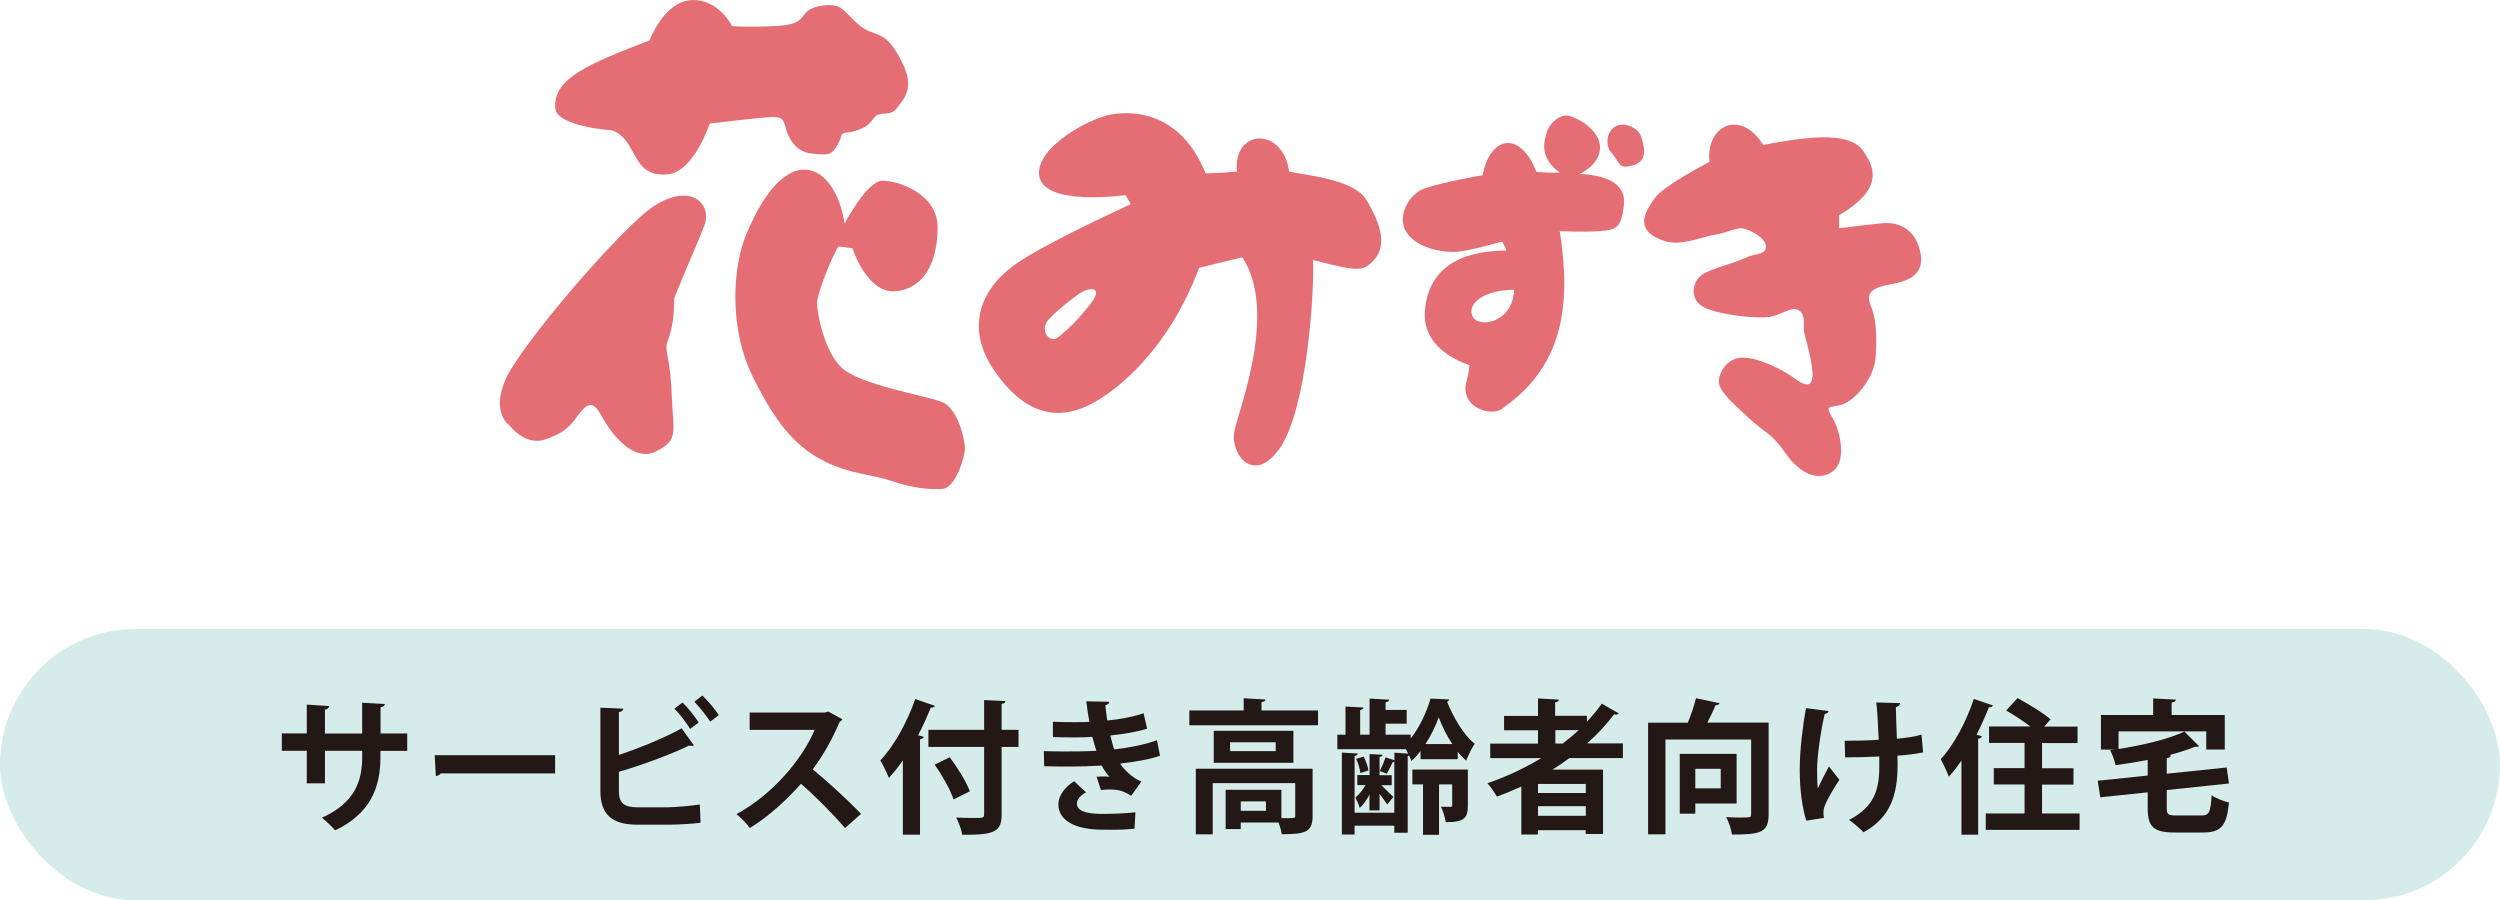
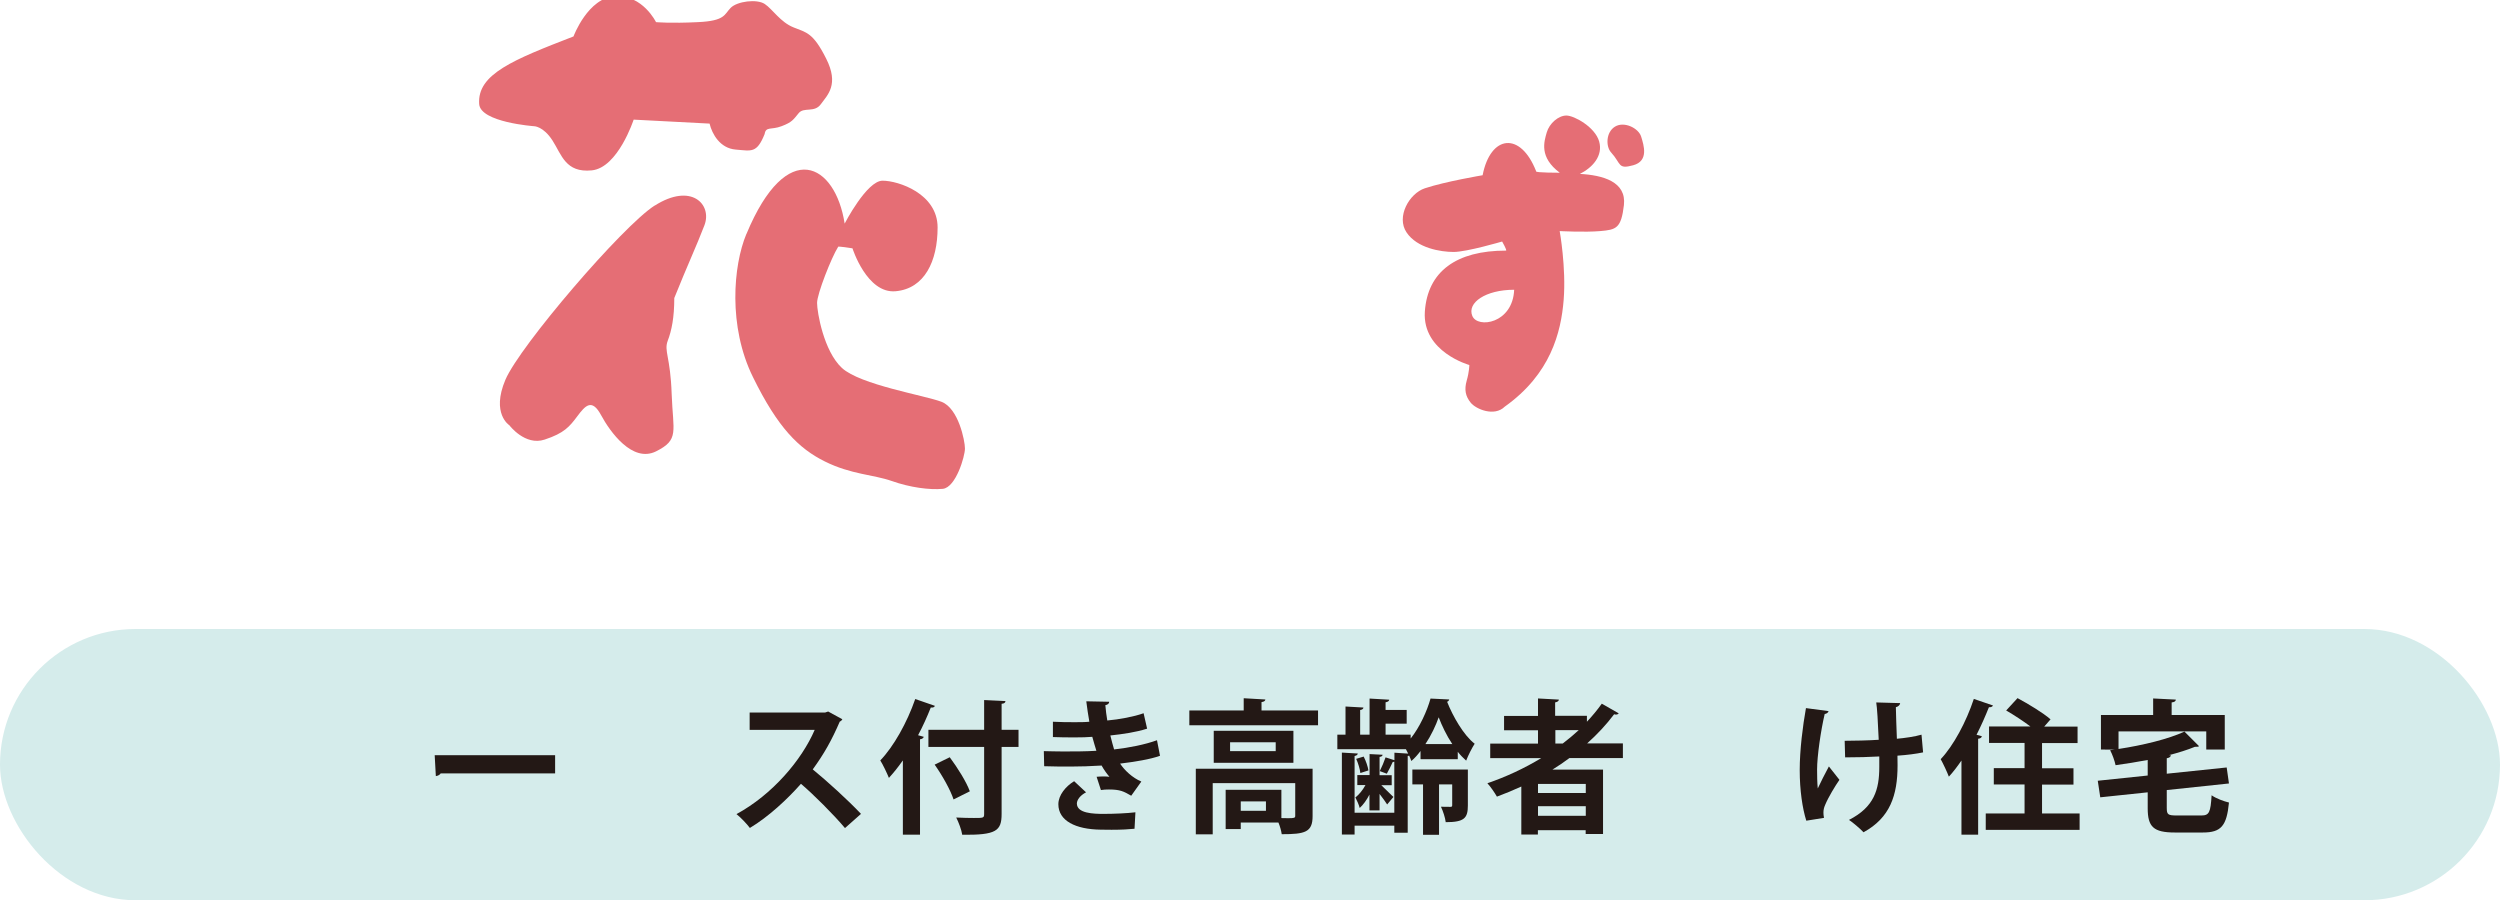
<svg xmlns="http://www.w3.org/2000/svg" id="_レイヤー_2" data-name="レイヤー 2" viewBox="0 0 220.27 79.32">
  <defs>
    <style>
      .cls-1 {
        fill: #d5eceb;
      }

      .cls-2 {
        fill: #231815;
      }

      .cls-3 {
        fill: #e56e75;
      }
    </style>
  </defs>
  <g id="_レイヤー_1-2" data-name="レイヤー 1">
    <g>
      <path class="cls-3" d="M57.68,18.11c-2.83,1.81-11.88,12.37-13.15,15.35-1.27,2.99.35,4.01.35,4.01,0,0,1.38,1.84,3.11,1.26,1.73-.57,2.19-1.14,2.88-2.06.69-.92,1.27-1.6,2.08-.11.8,1.49,2.77,4.24,4.85,3.21,2.07-1.03,1.5-1.72,1.38-5.04-.11-3.32-.69-3.78-.35-4.7.35-.91.58-2.06.58-3.77,1.15-2.87,1.96-4.59,2.66-6.42.69-1.83-1.16-3.78-4.39-1.72" />
      <path class="cls-3" d="M65.76,20.62c-1.16,2.78-1.62,8.14.58,12.6,2.19,4.47,4.04,6.3,6.34,7.44,2.31,1.15,4.27,1.15,5.89,1.72,1.61.57,3.34.8,4.5.69,1.15-.12,1.95-2.87,1.95-3.55s-.57-3.55-2.07-4.12c-1.49-.57-7.15-1.49-8.77-2.98-1.61-1.49-2.19-4.93-2.19-5.73s1.27-4.01,1.85-4.93c-.12-.11,1.27.12,1.27.12,0,0,1.27,4.01,3.8,3.78,2.55-.23,3.7-2.64,3.7-5.62s-3.46-4.12-4.85-4.12-3.34,3.78-3.34,3.78c-.81-5.27-5.08-7.68-8.65.91" />
-       <path class="cls-3" d="M62.52,10.89s4.62-.57,5.43-.57,1.03,0,1.27.92c.22.92.92,2.18,2.31,2.29,1.38.11,1.85.35,2.54-1.37.11-.69.57-.34,1.49-.69.93-.35,1.04-.58,1.51-1.15.46-.57,1.39,0,1.96-.8.58-.8,1.62-1.72.46-4.01-1.15-2.29-1.73-2.29-2.88-2.75-1.15-.46-1.84-1.6-2.53-2.06-.69-.46-2.43-.24-3,.34-.57.57-.46,1.15-2.89,1.26-2.42.12-3.69,0-3.69,0,0,0-1.16-2.4-3.58-2.29-2.42.12-3.69,3.55-3.69,3.55-5.31,2.06-8.5,3.32-8.31,5.96.11,1.61,4.84,1.95,4.84,1.95,0,0,.81,0,1.62,1.26.81,1.26,1.15,2.86,3.46,2.63,2.31-.23,3.69-4.47,3.69-4.47" />
-       <path class="cls-3" d="M120.4,17.64c-1.04-1.83-5.19-2.17-6.81-2.52-.57-4-4.96-3.78-4.61,0,0,0-2.77.23-2.77.12-2.19-5.38-6.34-5.5-8.31-5.15-1.96.34-6.66,2.9-6.34,5.38.35,2.75,7.61,1.72,7.61,1.72l.46.8s-6.8,3.09-9.8,5.04c-3,1.95-5.19,5.5-2.07,9.85,3.11,4.35,6.23,3.89,8.54,2.63,2.31-1.26,6.69-4.81,9.35-11.91,0,0,3.69-.92,3.81-.92,3.11,4.7-.23,13.18-.69,15.24-.46,2.06,1.73,4.93,4.04,1.49,2.31-3.44,3-13.4,2.88-16.5,2.31.57,4.16,1.14,4.85.46,2.08-1.49.92-3.9-.12-5.73M96.05,26.81c-1.26,1.61-1.95,2.18-2.76,2.86-.81.69-1.73-.57-.92-1.49.81-.92,2.54-2.18,2.54-2.18,1.04-.8,2.42-.8,1.15.8Z" />
+       <path class="cls-3" d="M62.52,10.89c.22.92.92,2.18,2.31,2.29,1.38.11,1.85.35,2.54-1.37.11-.69.57-.34,1.49-.69.93-.35,1.04-.58,1.51-1.15.46-.57,1.39,0,1.96-.8.58-.8,1.62-1.72.46-4.01-1.15-2.29-1.73-2.29-2.88-2.75-1.15-.46-1.84-1.6-2.53-2.06-.69-.46-2.43-.24-3,.34-.57.57-.46,1.15-2.89,1.26-2.42.12-3.69,0-3.69,0,0,0-1.16-2.4-3.58-2.29-2.42.12-3.69,3.55-3.69,3.55-5.31,2.06-8.5,3.32-8.31,5.96.11,1.61,4.84,1.95,4.84,1.95,0,0,.81,0,1.62,1.26.81,1.26,1.15,2.86,3.46,2.63,2.31-.23,3.69-4.47,3.69-4.47" />
      <path class="cls-3" d="M141.95,13.43c.91,1,.57,1.51,1.95,1.13,1.39-.38.93-1.76.7-2.52-.23-.75-1.5-1.38-2.31-.88-.81.5-.81,1.76-.34,2.27" />
      <path class="cls-3" d="M139.17,15.34c1.16-.58,2.08-1.61,1.73-2.87-.35-1.26-2.19-2.29-2.89-2.29s-1.5.69-1.73,1.49c-.23.8-.69,2.18,1.15,3.55,0,0-2.19,0-2.08-.12-1.38-3.55-4.03-3.21-4.72.34,0,0-3.28.55-5.09,1.15-1.38.46-2.54,2.52-1.61,3.89.92,1.38,3,1.72,4.15,1.72s4.27-.92,4.27-.92c0,0,.46.8.34.8-4.37,0-6.91,1.83-7.15,5.38-.23,3.55,3.92,4.7,3.92,4.7,0,0,0,.57-.23,1.37-.23.81-.11,1.38.35,1.95.46.57,2.08,1.26,3,.35,4.04-2.87,4.96-6.54,5.19-9.4.23-2.86-.35-6.07-.35-6.07,0,0,2.2.12,3.58,0,1.39-.12,1.84-.23,2.08-2.29.23-2.06-1.84-2.64-3.92-2.75M129.72,27.83c-.47-1.15,1.16-2.3,3.69-2.3-.12,2.98-3.23,3.44-3.69,2.3Z" />
-       <path class="cls-3" d="M150.63,14.26s-4.03,2.06-4.84,3.21c-.81,1.14-1.96,2.86.92,3.78,1.5.46,3.46-.46,4.38-.57.92-.12,1.73-.57,2.3-.57s2.2.8,2.2,1.6-.93.57-1.85,1.03c-.92.45-3,.92-3.81,1.49-.81.57-1.15,2.18.23,2.86,1.39.69,4.85,1.03,5.88.81,1.04-.23,1.84-.92,2.43-.57.57.34.46,1.03.46,1.6s.47,1.72.69,3.21c.23,1.49,0,2.3-1.39,1.27-1.39-1.03-3.92-2.18-5.19-1.84-1.27.35-1.84,1.84-1.49,2.52.34.69.92,1.26,2.54,2.75,1.62,1.49,1.96,1.26,3.23,3.09,1.27,1.83,2.88,2.52,4.15,1.61,1.26-.91.69-3.55,0-4.7-.69-1.15-.34-.92.69-1.15,1.04-.23,3-2.17,3.11-4.35.12-2.17,0-3.32-.46-4.47-.46-1.14.34-1.49,1.27-1.72.92-.23,3.69-.34,3.11-2.97-.58-2.64-2.77-2.53-3.11-2.53s-4.04.46-4.04.46v-1.15c3.69-2.17,3.35-4,2.07-5.73-1.26-1.72-5.18-1.14-8.76-.46-1.97-3.21-5.08-1.72-4.73,1.49" />
    </g>
    <g>
      <rect class="cls-1" x="0" y="55.42" width="220.27" height="23.9" rx="11.95" ry="11.95" />
      <g>
-         <path class="cls-2" d="M35.87,66.16h-2.35v.56c0,2.66-.89,4.97-3.99,6.44-.29-.33-.78-.81-1.17-1.11,2.91-1.31,3.55-3.24,3.55-5.33v-.57h-3.28v2.87h-1.6v-2.87h-2.2v-1.53h2.2v-2.54l1.98.13c-.01.13-.14.28-.38.32v2.1h3.28v-2.71l2,.11c-.01.14-.14.25-.38.29v2.3h2.35v1.53Z" />
        <path class="cls-2" d="M38.3,66.54h10.61v1.6h-10.08c-.08.13-.25.22-.43.24l-.1-1.84Z" />
-         <path class="cls-2" d="M58.85,71.13c.66-.01,2.07-.13,2.81-.25.03.52.04,1.08.06,1.61-.7.1-2.08.17-2.73.17h-2.86c-2.22,0-3.23-.92-3.23-2.95v-7.36l2.02.09c-.03.15-.11.27-.39.29v3.78c1.63-.53,4.04-1.5,5.53-2.34l1.08,1.51c-.05.03-.13.04-.2.04s-.14-.01-.22-.03c-1.21.6-4.03,1.7-6.19,2.31v1.72c0,1.05.47,1.41,1.64,1.41h2.68ZM60.12,61.89c.51.47,1.12,1.26,1.44,1.77l-.76.56c-.28-.48-.94-1.36-1.38-1.79l.71-.53ZM61.88,61.28c.51.48,1.14,1.23,1.45,1.73l-.75.57c-.31-.48-.97-1.31-1.4-1.75l.7-.55Z" />
        <path class="cls-2" d="M74.22,63.36c-.04.1-.13.18-.23.22-.71,1.64-1.37,2.82-2.38,4.21,1.25,1.02,3.11,2.71,4.25,3.92l-1.41,1.25c-.99-1.18-2.81-3-3.88-3.9-1.19,1.35-2.85,2.9-4.5,3.89-.25-.34-.81-.93-1.18-1.22,3.17-1.72,5.75-4.77,6.89-7.42h-5.73v-1.53h6.65l.27-.09,1.26.69Z" />
        <path class="cls-2" d="M79.54,67.01c-.39.56-.8,1.07-1.22,1.53-.15-.38-.53-1.18-.76-1.54,1.17-1.21,2.36-3.33,3.08-5.41l1.73.6c-.04.12-.15.17-.36.15-.33.83-.7,1.65-1.12,2.44l.5.14c-.03.11-.13.19-.33.22v8.4h-1.51v-6.52ZM89.74,64.3v1.51h-1.49v5.9c0,1.51-.48,1.87-3.47,1.84-.06-.42-.32-1.11-.53-1.52.56.03,1.14.04,1.56.04.84,0,.9,0,.9-.36v-5.9h-4.91v-1.51h4.91v-2.62l1.88.09c-.01.13-.09.22-.34.24v2.29h1.49ZM84.02,70.45c-.27-.83-.99-2.12-1.67-3.08l1.33-.65c.69.93,1.46,2.15,1.77,3l-1.44.72Z" />
        <path class="cls-2" d="M102.21,66.59c-.89.32-2.22.53-3.52.69.38.58,1.08,1.25,1.87,1.58l-.89,1.25c-.66-.38-.97-.55-1.97-.55-.23,0-.47.01-.7.05l-.38-1.17c.17-.01.37-.03.57-.03s.41.01.56.03c-.19-.22-.48-.6-.69-.99-.93.06-1.93.09-2.73.09-.62,0-1.54,0-2.33-.03l-.03-1.33c.51.01,1.12.03,1.69.03.98,0,1.96,0,2.94-.06-.09-.3-.25-.81-.36-1.23-.42.04-.98.05-1.46.05-.7,0-1.39,0-2.01-.03v-1.35c.69.04,1.36.04,1.94.04.38,0,.89,0,1.27-.04-.1-.52-.19-1.21-.27-1.8l2.02.04c0,.15-.13.27-.34.3.04.41.09.92.17,1.35,1.03-.09,2.35-.33,3.2-.64l.31,1.36c-.99.32-2.14.48-3.24.6.11.43.23.92.33,1.23,1.35-.15,2.73-.43,3.78-.81l.27,1.39ZM99.96,73.02c-.48.05-1.13.09-2.02.09-.29,0-.61-.01-.97-.01-2.2-.03-3.72-.78-3.72-2.24,0-.8.65-1.58,1.39-2.03l1.05.98c-.52.27-.8.66-.81.98,0,.88,1.46.92,2.36.92s2.06-.05,2.8-.14l-.08,1.46Z" />
        <path class="cls-2" d="M111.15,62.6h4.98v1.3h-11.34v-1.3h4.79v-1.08l1.91.11c-.01.11-.1.2-.34.23v.74ZM115.65,67.74v4.17c0,1.42-.67,1.59-2.72,1.59-.04-.29-.15-.69-.29-1.03h-3.32v.58h-1.33v-3.46h4.91v2.49c.22,0,.43.01.6.01.56,0,.62-.03.62-.22v-2.87h-7.27v4.51h-1.49v-5.78h10.29ZM106.94,64.39h7.02v2.82h-7.02v-2.82ZM112.4,66.18v-.78h-4.02v.78h4.02ZM111.54,71.44v-.83h-2.22v.83h2.22Z" />
        <path class="cls-2" d="M125.16,66.86v-.69c-.25.33-.52.64-.81.88-.05-.14-.11-.3-.19-.47-.04.01-.08.01-.13.03v6.76h-1.18v-.62h-3.5v.78h-1.12v-7.22l1.4.08c-.01.11-.09.18-.28.22v5h3.5v-4.5s-.09.03-.14.03c-.13.29-.34.71-.52,1.03l-.62-.23c.17-.34.39-.85.51-1.21l.78.25v-.66l1.21.08c-.06-.14-.14-.27-.2-.39h-6.04v-1.28h.72v-2.48l1.58.09c-.01.11-.09.19-.29.22v2.17h.83v-3.18l1.73.1c-.01.11-.1.19-.32.23v.67h1.86v1.21h-1.86v.97h2.21v.34c.79-.98,1.45-2.43,1.75-3.52.65.03,1.14.05,1.65.08-.03.09-.09.18-.19.2.5,1.27,1.46,2.96,2.43,3.7-.25.39-.56,1-.75,1.49-.25-.23-.51-.48-.74-.78v.65h-3.27ZM120.66,66.44l1.16.06c-.01.1-.09.17-.27.19v1.61h1.07v.88h-.92l1.07,1.04-.55.66c-.13-.22-.41-.58-.67-.93v1.45h-.89v-1.39c-.24.47-.55.9-.86,1.18-.06-.27-.25-.67-.38-.93.32-.24.65-.65.89-1.09h-.72v-.88h1.08v-1.87ZM119.86,68.11c-.04-.34-.19-.86-.37-1.25l.66-.2c.2.38.37.89.42,1.22l-.71.23ZM129.33,67.8v3.17c0,1.11-.31,1.47-1.95,1.47-.05-.41-.24-.98-.42-1.36.36.01.72.01.84.01s.15-.04.15-.15v-1.83h-1.16v4.44h-1.41v-4.44h-.94v-1.31h4.88ZM127.96,65.56c-.51-.76-.92-1.63-1.2-2.36-.25.72-.66,1.59-1.17,2.36h2.36Z" />
        <path class="cls-2" d="M143,66.79h-4.72c-.48.36-.98.7-1.5,1.02h4.46v5.67h-1.53v-.33h-4.21v.38h-1.46v-4.23c-.7.32-1.42.62-2.15.89-.18-.32-.56-.88-.84-1.18,1.64-.56,3.25-1.31,4.74-2.21h-4.49v-1.28h4.21v-1.18h-2.99v-1.26h2.99v-1.54l1.84.1c-.01.13-.11.2-.33.25v1.18h2.8v.52c.48-.51.92-1.04,1.31-1.59l1.49.85c-.05.08-.14.11-.25.11-.05,0-.1-.01-.15-.03-.7.93-1.5,1.78-2.38,2.57h3.15v1.28ZM139.72,69.87v-.8h-4.21v.8h4.21ZM135.51,71.88h4.21v-.85h-4.21v.85ZM137.04,64.33v1.18h.65c.5-.38.97-.78,1.41-1.18h-2.06Z" />
-         <path class="cls-2" d="M155.83,63.68v8.07c0,1.6-.69,1.78-3.23,1.78-.05-.43-.29-1.13-.51-1.54.42.03.88.04,1.23.04.92,0,.97,0,.97-.31v-6.56h-7.55v8.35h-1.53v-9.84h3.5c.29-.69.56-1.5.72-2.15l2.08.44c-.04.11-.17.17-.36.18-.19.47-.46,1.02-.72,1.53h5.39ZM153.01,70.8h-3.64v.89h-1.37v-5.27h5.01v4.38ZM151.61,67.74h-2.24v1.72h2.24v-1.72Z" />
        <path class="cls-2" d="M161.11,62.66c-.03.13-.18.23-.34.25-.34,1.44-.67,3.72-.67,4.89,0,.55.01,1.14.06,1.67.22-.47.66-1.36.98-1.94l.93,1.18c-.36.51-.99,1.55-1.26,2.21-.1.23-.15.43-.15.67,0,.14.01.29.05.47l-1.56.25c-.34-1.08-.58-2.68-.58-4.46s.27-3.9.55-5.46l2.01.27ZM162.53,65.27c.7,0,2.19-.03,3-.09-.06-1.47-.15-2.94-.22-3.29l2.11.06c-.01.14-.15.31-.38.36.01.6.05,1.72.09,2.78.69-.06,1.59-.19,2.17-.36l.14,1.56c-.62.13-1.4.23-2.26.29.01.14.01.7.01.84,0,2.66-.66,4.63-3,5.91-.22-.25-.95-.88-1.28-1.09,2.22-1.13,2.67-2.67,2.67-4.67v-.92c-.79.05-2.02.08-3.01.08l-.04-1.47Z" />
        <path class="cls-2" d="M172.82,67.01c-.36.52-.72,1-1.11,1.42-.14-.38-.51-1.17-.72-1.54,1.12-1.18,2.25-3.28,2.92-5.31l1.69.58c-.05.1-.17.17-.36.15-.32.81-.69,1.64-1.09,2.43l.47.13c-.03.11-.12.2-.33.22v8.45h-1.47v-6.53ZM179.93,71.67h3.3v1.45h-8.27v-1.45h3.42v-2.55h-2.71v-1.44h2.71v-2.22h-3.13v-1.45h3.65c-.64-.48-1.46-1.02-2.14-1.41l1-1.09c.95.51,2.26,1.3,2.91,1.87l-.56.64h2.94v1.45h-3.13v2.22h2.77v1.44h-2.77v2.55Z" />
        <path class="cls-2" d="M190.91,71.2c0,.57.11.65.88.65h2.17c.69,0,.81-.28.9-1.78.37.27,1.07.53,1.53.64-.2,2.06-.69,2.64-2.3,2.64h-2.47c-1.88,0-2.39-.5-2.39-2.13v-1.41l-4.18.44-.22-1.46,4.4-.46v-1.37c-.94.18-1.91.33-2.83.46-.08-.38-.29-.97-.48-1.32.15-.03.29-.03.45-.05h0s-1.26-.01-1.26-.01v-3.04h4.6v-1.46l2,.1c-.01.14-.11.22-.37.25v1.11h4.68v3.04h-1.63v-1.6h-7.73v1.55c2.17-.33,4.41-.88,5.81-1.53l1.28,1.28c-.06.06-.09.06-.36.06-.66.27-1.45.52-2.31.74h.19c-.01.14-.11.22-.36.27v1.36l5.28-.55.2,1.41-5.48.58v1.59Z" />
      </g>
    </g>
  </g>
</svg>